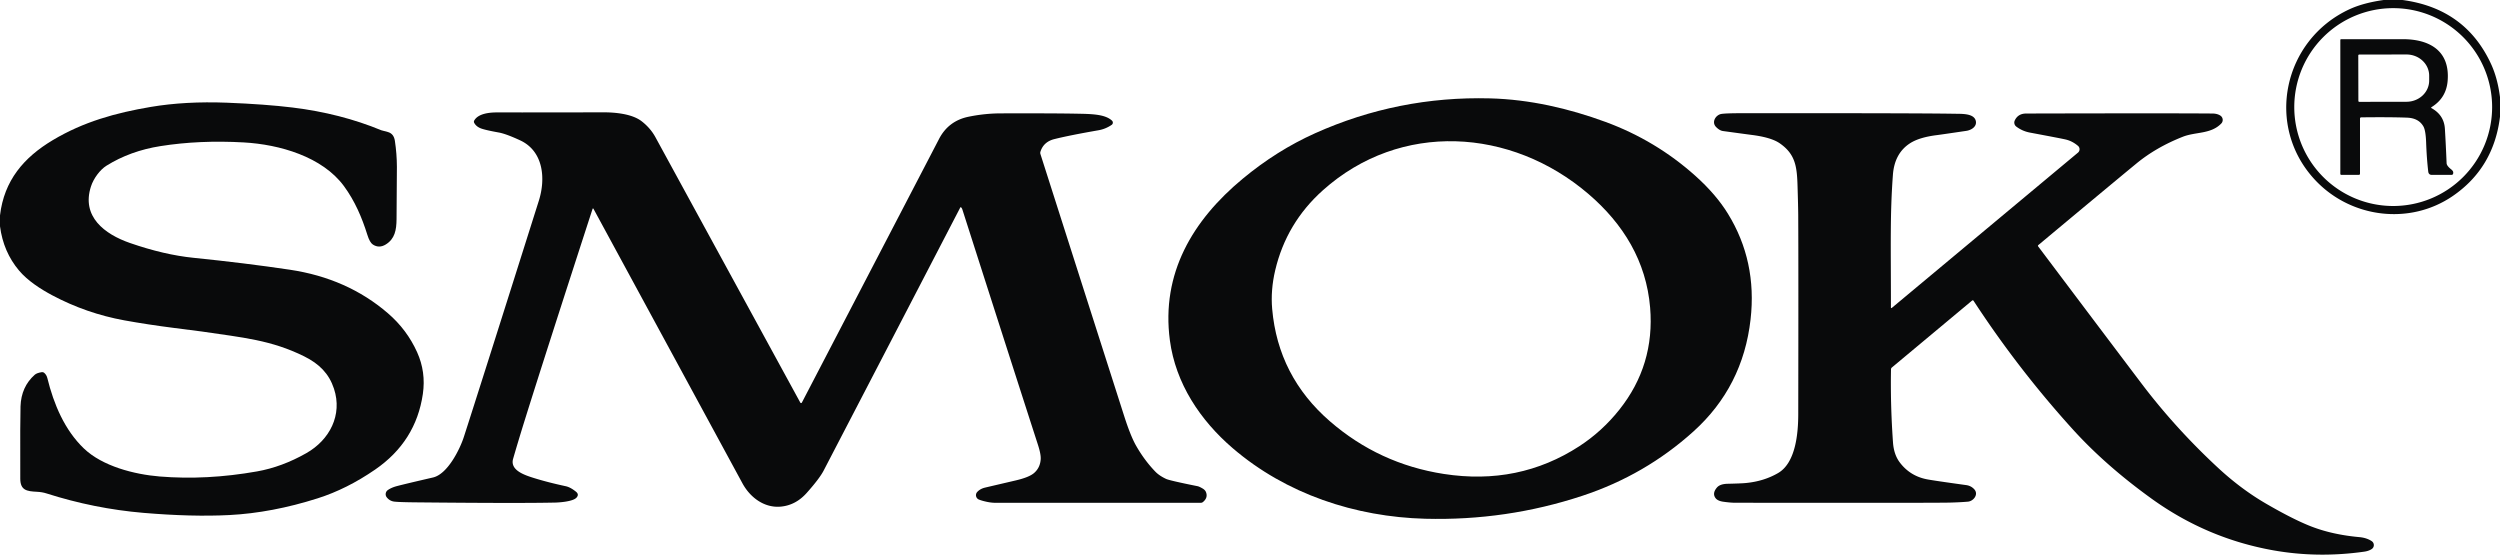
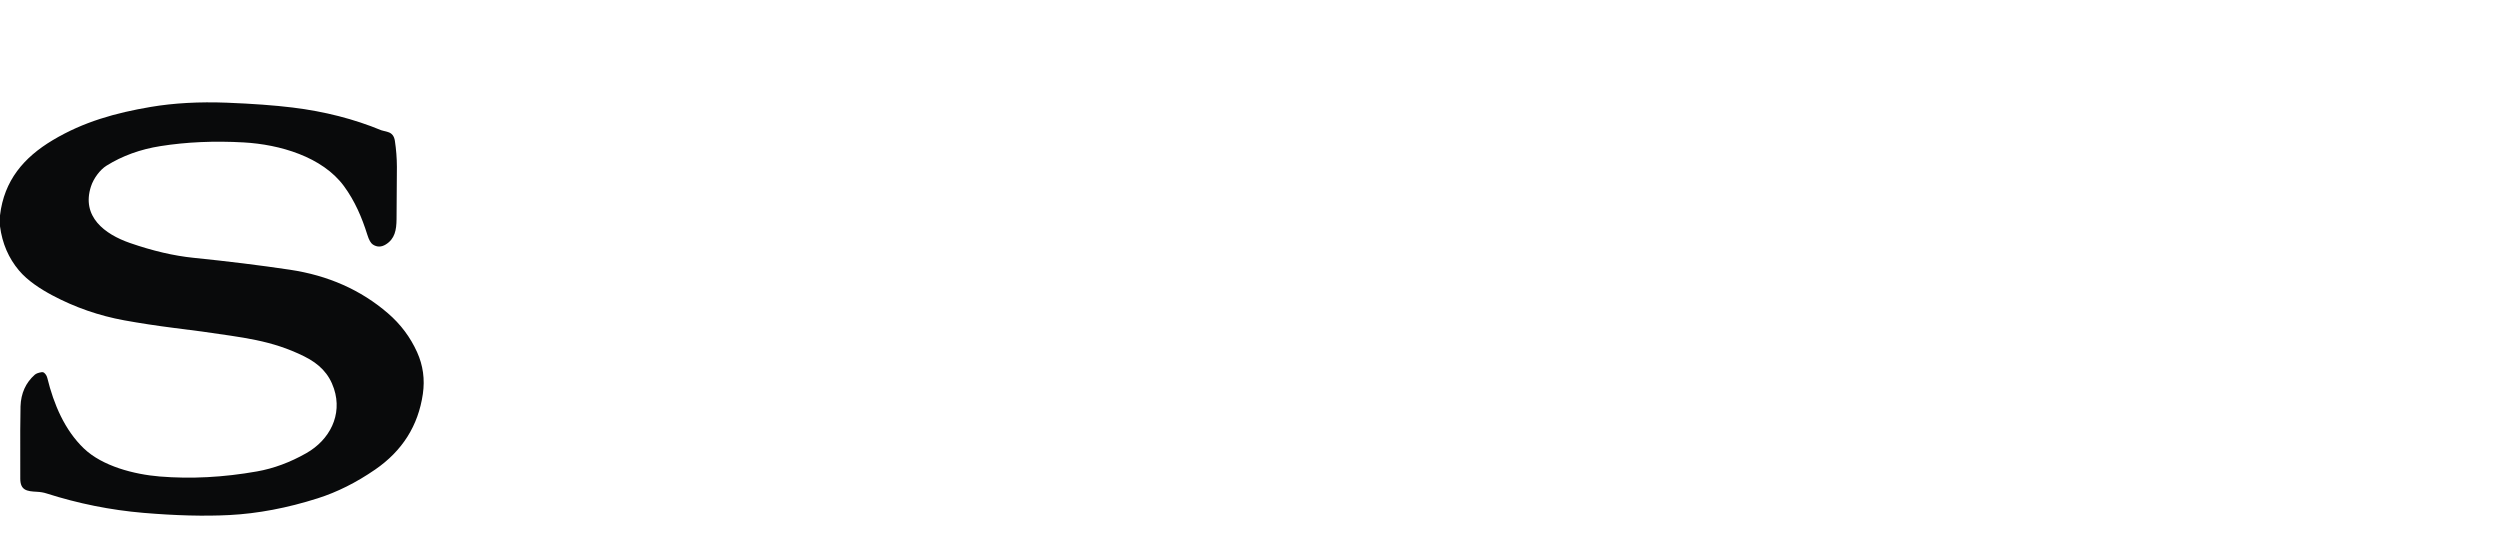
<svg xmlns="http://www.w3.org/2000/svg" version="1.1" viewBox="0.00 0.00 1000.00 222.00" width="1000.00" height="222.00">
-   <path fill="#090a0b" d="   M 960.99 0.00   Q 986.27 3.39 996.49 25.75   Q 999.04 31.33 1000.00 38.85   L 1000.00 46.71   Q 997.50 67.15 981.13 78.39   C 963.84 90.25 940.33 87.17 926.13 72.09   C 905.81 50.52 913.18 15.90 939.92 3.64   Q 945.41 1.13 953.49 0.00   L 960.99 0.00   Z   M 996.85 42.83   A 39.57 39.57 0.0 0 0 957.28 3.26   A 39.57 39.57 0.0 0 0 917.71 42.83   A 39.57 39.57 0.0 0 0 957.28 82.40   A 39.57 39.57 0.0 0 0 996.85 42.83   Z" />
-   <path fill="#090a0b" d="   M 972.57 42.88   A 0.21 0.20 44.2 0 0 972.58 43.24   Q 977.63 46.03 977.96 51.54   Q 978.34 57.80 978.64 65.27   Q 978.68 66.32 980.42 67.70   Q 981.08 68.23 981.23 68.65   Q 981.35 69.01 981.27 69.39   Q 981.16 69.96 980.58 69.96   L 972.77 69.96   Q 971.46 69.96 971.30 68.65   Q 970.68 63.32 970.46 57.15   Q 970.29 52.23 969.38 50.61   Q 967.48 47.23 962.78 47.06   Q 955.75 46.80 944.53 46.94   Q 944.00 46.95 944.00 47.48   L 944.00 69.48   A 0.48 0.48 0.0 0 1 943.52 69.96   L 936.54 69.96   A 0.42 0.41 90.0 0 1 936.13 69.54   L 936.13 16.02   Q 936.13 15.69 936.46 15.69   Q 958.90 15.66 961.25 15.67   C 971.82 15.71 980.03 20.27 979.06 32.31   Q 978.51 39.23 972.57 42.88   Z   M 943.31 22.20   L 943.35 40.36   A 0.38 0.38 0.0 0 0 943.73 40.74   L 962.60 40.71   A 9.09 8.48 -0.1 0 0 971.67 32.22   L 971.67 30.26   A 9.09 8.48 -0.1 0 0 962.56 21.79   L 943.69 21.82   A 0.38 0.38 0.0 0 0 943.31 22.20   Z" />
-   <path fill="#090a0b" d="   M 526.04 53.30   Q 559.26 38.40 596.03 39.35   C 611.84 39.76 627.46 43.35 642.21 48.77   Q 662.34 56.18 678.16 70.35   Q 686.39 77.72 691.15 85.45   Q 702.87 104.45 700.23 127.75   Q 697.18 154.74 677.35 172.61   Q 658.02 190.03 633.00 198.30   Q 602.55 208.36 570.08 207.50   C 542.14 206.75 514.49 197.65 493.09 179.28   C 480.09 168.13 470.24 153.36 467.95 136.12   C 464.40 109.35 477.06 88.12 497.04 71.53   Q 510.69 60.19 526.04 53.30   Z   M 510.08 108.12   Q 508.21 116.06 508.87 123.59   Q 511.24 150.54 531.95 168.50   Q 551.62 185.56 577.52 189.58   Q 607.50 194.23 631.75 178.47   Q 640.81 172.57 647.69 163.94   Q 661.97 146.05 660.05 123.02   C 658.51 104.58 649.40 89.56 635.30 77.52   C 604.45 51.16 560.19 48.33 529.14 76.12   Q 514.55 89.18 510.08 108.12   Z" />
  <path fill="#090a0b" d="   M 0.00 90.52   L 0.00 86.15   C 1.65 72.17 9.52 62.99 21.07 56.08   C 33.39 48.71 46.29 45.14 60.30 42.77   Q 74.09 40.44 90.75 41.08   Q 106.13 41.68 117.02 43.01   Q 136.21 45.36 152.54 52.11   Q 152.66 52.16 155.09 52.79   Q 157.51 53.43 157.95 56.32   Q 158.74 61.49 158.76 66.75   Q 158.77 71.49 158.62 87.67   C 158.58 92.04 157.92 95.55 154.32 97.78   Q 151.64 99.44 149.14 97.81   Q 147.90 97.01 146.93 93.90   C 144.76 86.95 141.93 80.38 137.60 74.47   C 128.92 62.64 111.76 57.77 97.53 56.97   Q 79.79 55.97 64.20 58.44   Q 52.09 60.35 42.57 66.29   C 39.96 67.92 37.41 71.43 36.40 74.54   C 32.46 86.62 41.82 93.67 51.99 97.20   Q 65.64 101.93 77.38 103.12   Q 98.12 105.23 115.89 107.88   Q 138.93 111.31 155.16 125.30   Q 162.76 131.84 166.84 140.87   Q 170.42 148.79 169.14 157.59   Q 166.37 176.60 150.07 187.82   Q 138.74 195.62 127.10 199.32   Q 108.81 205.14 91.75 206.02   Q 76.79 206.79 57.32 205.14   Q 37.70 203.47 18.60 197.37   Q 16.87 196.81 14.75 196.71   C 10.71 196.52 8.12 196.11 8.11 191.45   Q 8.04 167.44 8.21 162.51   Q 8.48 154.72 13.89 149.91   Q 14.73 149.16 16.74 148.86   Q 17.26 148.78 17.66 149.12   Q 18.63 149.93 18.96 151.31   C 21.49 161.66 25.88 172.06 33.58 179.41   C 40.98 186.48 53.63 189.75 63.90 190.60   Q 82.64 192.13 102.79 188.57   Q 112.75 186.81 122.50 181.28   C 131.86 175.98 137.06 166.00 133.59 155.48   C 131.60 149.44 127.70 145.54 121.71 142.56   C 108.49 136.00 97.10 135.03 80.70 132.60   Q 80.63 132.59 69.85 131.21   Q 59.04 129.83 49.74 128.14   Q 34.55 125.37 20.96 118.15   C 16.21 115.63 11.04 112.27 7.63 108.23   Q 1.34 100.78 0.00 90.52   Z" />
-   <path fill="#090a0b" d="   M 384.45 82.95   A 0.21 0.21 0.0 0 0 384.11 83.00   Q 356.75 135.74 329.47 188.21   Q 327.81 191.42 322.68 197.17   Q 318.39 201.98 312.59 202.62   C 305.87 203.37 300.09 199.07 296.97 193.31   Q 237.58 83.86 237.38 83.50   A 0.19 0.18 41.3 0 0 237.04 83.51   Q 217.52 143.64 209.89 168.09   Q 207.31 176.37 205.25 183.50   C 203.94 188.02 209.59 189.96 213.38 191.15   Q 218.94 192.90 226.26 194.48   Q 228.20 194.89 230.41 196.70   Q 231.75 197.80 230.58 199.07   C 229.12 200.67 223.51 201.00 222.13 201.03   Q 207.19 201.36 166.25 200.94   Q 159.21 200.87 157.55 200.62   Q 155.85 200.36 154.72 198.95   A 2.02 2.02 0.0 0 1 155.14 196.02   Q 156.56 195.03 158.72 194.45   Q 162.16 193.54 173.21 190.99   C 179.04 189.64 183.93 179.73 185.53 174.81   Q 191.48 156.42 215.53 80.31   C 218.34 71.44 217.39 60.48 208.08 56.15   Q 202.45 53.53 199.45 52.99   Q 194.59 52.12 192.61 51.45   Q 190.55 50.74 189.69 49.15   Q 189.43 48.66 189.71 48.18   C 191.30 45.42 195.78 44.96 198.76 44.97   Q 218.84 44.99 241.25 44.93   C 245.93 44.92 252.78 45.49 256.67 48.51   Q 260.17 51.22 262.16 54.86   Q 263.69 57.67 320.12 161.04   A 0.36 0.36 0.0 0 0 320.75 161.03   Q 375.12 56.56 375.51 55.79   Q 379.27 48.35 387.48 46.68   Q 393.89 45.37 400.25 45.35   Q 421.89 45.28 432.00 45.50   C 437.24 45.61 442.18 45.82 444.79 48.25   A 1.09 1.08 49.3 0 1 444.67 49.94   Q 442.24 51.61 439.37 52.11   Q 427.82 54.12 421.70 55.65   Q 417.44 56.73 416.18 60.66   Q 416.02 61.15 416.18 61.64   Q 432.88 113.95 449.61 166.23   Q 452.20 174.34 454.40 178.22   Q 457.74 184.10 462.13 188.65   Q 463.71 190.29 466.45 191.57   Q 467.85 192.23 479.04 194.48   Q 479.69 194.61 481.01 195.38   Q 482.05 195.98 482.39 196.85   Q 483.27 199.07 481.20 200.80   A 1.37 1.34 -64.6 0 1 480.33 201.12   Q 427.38 201.13 398.13 201.12   Q 396.65 201.12 394.93 200.77   Q 392.87 200.35 391.56 199.82   A 1.89 1.89 0.0 0 1 390.90 196.78   Q 392.09 195.50 394.03 195.04   Q 394.60 194.90 406.25 192.18   Q 411.62 190.93 413.61 189.22   Q 416.06 187.11 416.28 183.68   Q 416.41 181.74 415.18 177.92   Q 404.64 145.30 384.95 83.81   Q 384.78 83.28 384.45 82.95   Z" />
-   <path fill="#090a0b" d="   M 756.37 123.02   A 0.20 0.20 0.0 0 0 756.70 123.18   L 831.19 61.05   A 1.77 1.76 45.3 0 0 831.20 58.35   Q 828.92 56.41 826.23 55.79   Q 824.49 55.38 811.99 53.04   Q 808.92 52.46 806.50 50.62   A 2.00 2.00 0.0 0 1 805.91 48.18   Q 807.21 45.41 810.50 45.41   Q 868.11 45.26 885.00 45.41   Q 886.89 45.43 888.13 46.23   A 2.07 2.06 38.5 0 1 888.50 49.41   C 884.33 53.72 878.28 52.67 873.11 54.71   Q 862.47 58.91 854.61 65.37   Q 844.80 73.44 815.34 98.02   Q 815.05 98.27 815.28 98.58   Q 841.12 132.93 856.61 153.41   Q 870.03 171.14 886.91 186.84   Q 896.25 195.54 906.30 201.39   Q 916.95 207.59 924.13 210.44   Q 932.74 213.85 943.74 214.85   Q 946.67 215.12 948.69 216.46   A 1.90 1.89 44.7 0 1 948.71 219.60   Q 947.53 220.41 945.66 220.67   Q 927.14 223.29 909.37 220.14   Q 882.80 215.42 860.69 199.51   Q 842.24 186.23 829.07 171.69   Q 807.20 147.55 789.43 120.32   A 0.41 0.40 -35.7 0 0 788.83 120.23   L 756.76 146.99   A 1.00 0.98 -19.4 0 0 756.40 147.73   Q 756.14 162.11 757.20 177.00   Q 757.55 181.86 759.93 185.00   Q 764.00 190.37 770.67 191.70   Q 773.24 192.21 786.47 194.04   Q 788.38 194.30 789.65 195.65   C 791.62 197.73 789.36 200.47 787.20 200.66   Q 784.16 200.93 779.79 201.04   Q 774.08 201.19 694.00 201.10   Q 692.23 201.10 689.30 200.69   Q 687.06 200.37 686.21 199.23   Q 684.81 197.32 686.77 195.02   Q 687.99 193.58 691.05 193.51   Q 696.52 193.39 698.32 193.21   Q 705.56 192.52 711.25 189.21   C 718.33 185.09 719.29 173.14 719.30 165.71   Q 719.40 106.99 719.29 86.00   Q 719.27 82.75 719.02 74.50   C 718.79 66.69 718.21 61.68 711.88 57.31   Q 708.50 54.97 700.77 53.98   Q 697.18 53.51 689.16 52.41   Q 687.83 52.22 686.43 50.80   C 684.49 48.82 686.32 45.93 688.58 45.57   Q 690.43 45.29 696.75 45.28   Q 767.71 45.24 781.75 45.50   C 784.71 45.55 789.52 45.30 790.30 48.28   C 790.90 50.60 788.54 52.05 786.54 52.34   Q 776.55 53.82 774.88 54.03   Q 767.77 54.90 764.06 57.28   Q 757.79 61.30 757.16 69.97   C 755.98 86.09 756.37 97.79 756.37 123.02   Z" />
</svg>